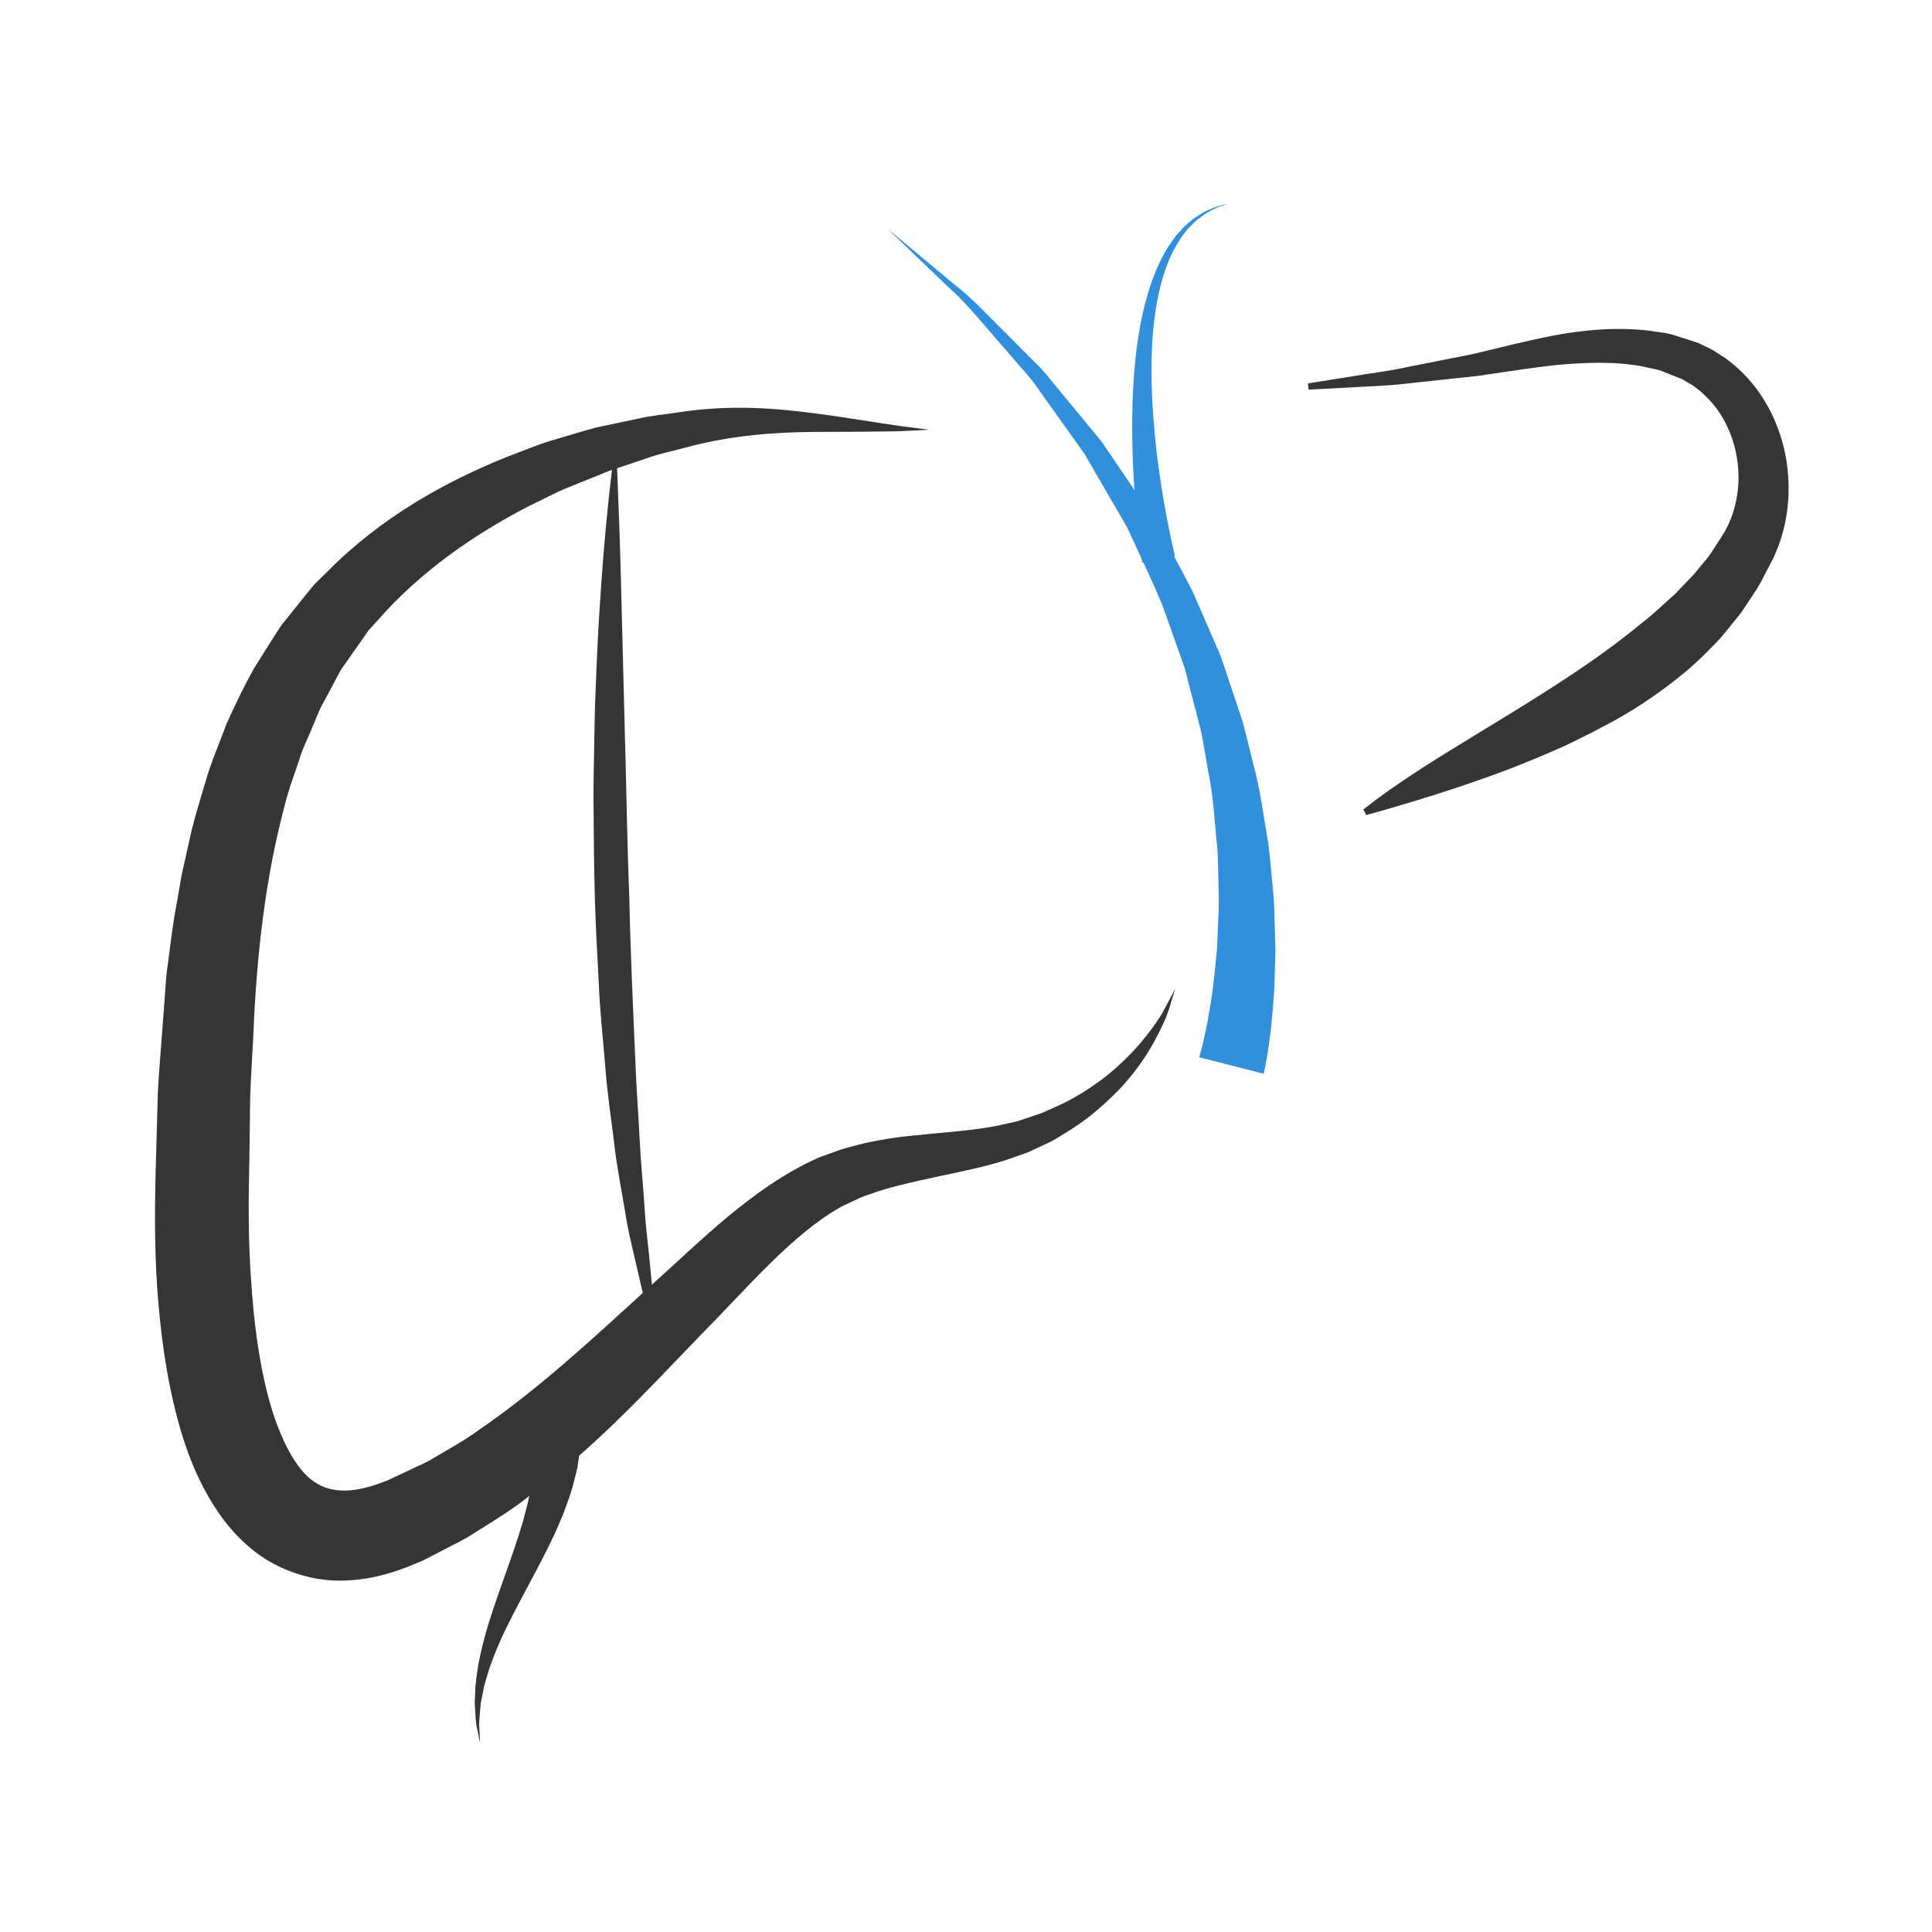
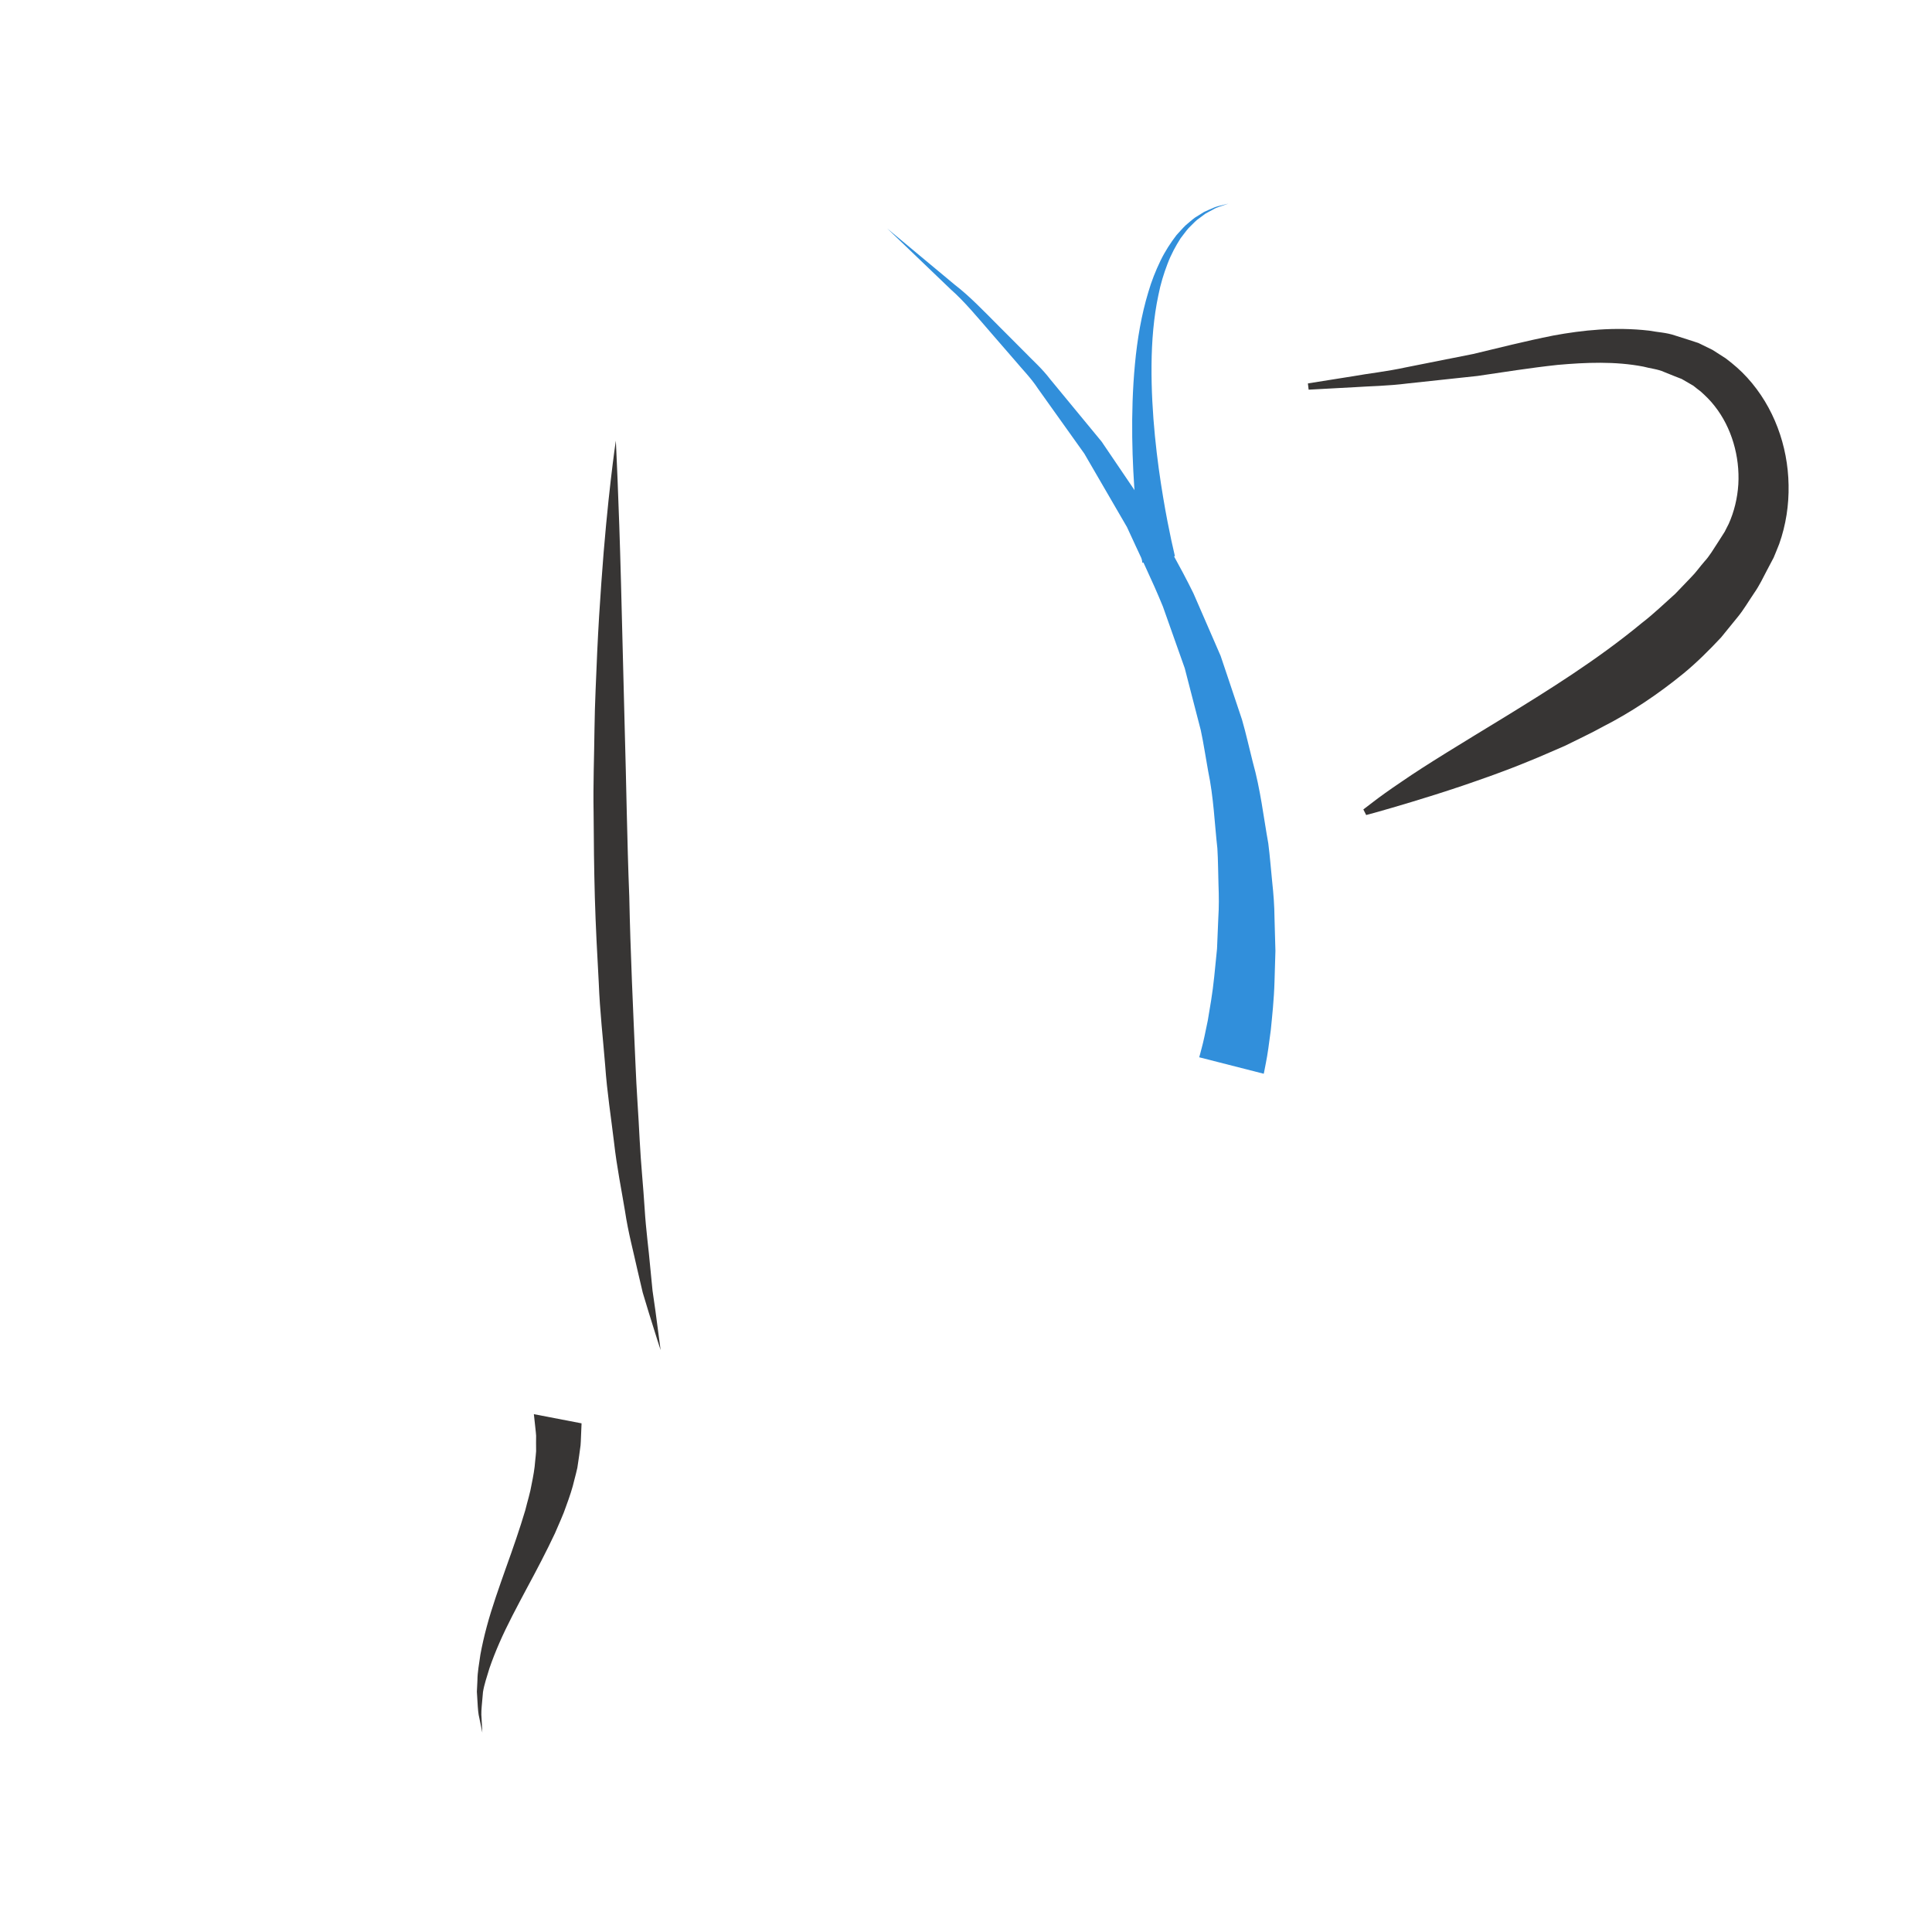
<svg xmlns="http://www.w3.org/2000/svg" version="1.1" id="Layer_1" x="0px" y="0px" width="128px" height="128px" viewBox="0 0 128 128" enable-background="new 0 0 128 128" xml:space="preserve">
  <g>
-     <path fill="#373534" d="M61.557,28.473c0,0-0.698,0.035-2.006,0.099c-1.31,0.025-3.248,0.044-5.669,0.044   c-2.429,0.024-5.317,0.188-8.475,1.038c-0.808,0.228-1.703,0.399-2.513,0.692c-0.82,0.275-1.663,0.559-2.528,0.849   c-0.855,0.345-1.731,0.699-2.629,1.062c-0.9,0.348-1.761,0.837-2.67,1.259c-3.551,1.831-7.164,4.294-10.033,7.571l-0.551,0.605   l-0.069,0.076c0.028-0.036-0.11,0.133,0.053-0.07l-0.032,0.046l-0.13,0.185L24.044,42.3c-0.349,0.496-0.699,0.996-1.052,1.498   c-0.163,0.249-0.383,0.51-0.501,0.75l-0.38,0.723c-0.256,0.478-0.515,0.958-0.774,1.44c-0.262,0.48-0.458,1.063-0.694,1.592   c-0.22,0.545-0.484,1.07-0.689,1.63c-0.354,1.149-0.815,2.257-1.098,3.46c-1.274,4.751-1.866,9.914-2.075,15.284   c-0.067,1.364-0.167,2.75-0.208,4.11c-0.017,1.345-0.035,2.693-0.052,4.045c-0.064,2.716-0.079,5.398,0.118,8.037   c0.173,2.636,0.496,5.248,1.125,7.633c0.612,2.357,1.628,4.553,2.842,5.52c0.603,0.457,1.184,0.683,1.979,0.725   c0.79,0.05,1.783-0.16,2.794-0.559l0.189-0.065l0.048-0.017c0.042-0.017-0.203,0.096-0.072,0.035l0.114-0.054l0.455-0.214   l0.908-0.425c0.582-0.286,1.266-0.556,1.72-0.859c1.001-0.592,2.009-1.131,3.022-1.875c4.038-2.772,7.659-6.172,11.215-9.409   c1.803-1.619,3.429-3.182,5.252-4.705c1.809-1.494,3.741-2.884,5.876-3.843l0.147-0.067l0.046-0.019l0.092-0.032l0.184-0.066   l0.365-0.133l0.725-0.265c0.518-0.168,1.125-0.308,1.672-0.45c1.086-0.229,2.085-0.392,3.06-0.481   c1.938-0.208,3.708-0.313,5.294-0.591c0.402-0.06,0.771-0.166,1.152-0.242l0.563-0.125l0.513-0.172   c0.376-0.127,0.745-0.252,1.105-0.375c0.32-0.143,0.636-0.281,0.942-0.418c1.243-0.543,2.351-1.28,3.276-1.989   c1.844-1.467,2.99-2.988,3.684-4.078c0.625-1.124,0.937-1.762,0.937-1.762s-0.052,0.167-0.148,0.489   c-0.108,0.318-0.22,0.819-0.466,1.434c-0.527,1.202-1.402,3.004-3.168,4.835c-0.895,0.903-1.926,1.84-3.277,2.676   c-0.34,0.208-0.687,0.421-1.039,0.638c-0.346,0.164-0.697,0.33-1.057,0.502c-0.197,0.092-0.396,0.185-0.6,0.277   c-0.201,0.071-0.404,0.143-0.609,0.215c-0.41,0.137-0.831,0.307-1.259,0.424c-1.716,0.508-3.539,0.826-5.353,1.239   c-0.904,0.201-1.822,0.429-2.669,0.692c-0.406,0.154-0.783,0.257-1.224,0.439l-0.697,0.33l-0.352,0.164L55.77,79.93l-0.088,0.041   l-0.044,0.021c0.184-0.082,0.03-0.01,0.061-0.021c-3.222,1.813-6.083,5.25-9.471,8.68c-3.302,3.416-6.79,7.252-11.27,10.543   c-1.062,0.845-2.334,1.625-3.597,2.41c-0.651,0.435-1.207,0.666-1.809,0.994l-0.89,0.459l-0.446,0.231l-0.112,0.058l-0.186,0.088   l-0.07,0.027l-0.28,0.115c-1.46,0.627-3.135,1.145-5.071,1.145c-1.923,0.008-4.045-0.699-5.612-1.92   c-1.567-1.222-2.607-2.734-3.389-4.21c-0.782-1.487-1.301-2.989-1.708-4.478c-0.8-2.979-1.17-5.918-1.376-8.83   c-0.196-2.917-0.16-5.807-0.073-8.635c0.04-1.42,0.08-2.838,0.119-4.25c0.07-1.396,0.196-2.754,0.292-4.125l0.153-2.045   l0.076-1.019l0.038-0.509l0.021-0.212l0.017-0.131l0.034-0.261c0.195-1.393,0.334-2.773,0.602-4.152   c0.121-0.688,0.241-1.375,0.36-2.058c0.154-0.683,0.308-1.363,0.461-2.041c0.274-1.357,0.701-2.69,1.09-4.013   c0.372-1.325,0.945-2.602,1.406-3.881c0.571-1.258,1.154-2.473,1.824-3.678c0.377-0.599,0.753-1.195,1.126-1.788l0.563-0.878   c0.187-0.298,0.385-0.497,0.576-0.749c0.385-0.478,0.768-0.954,1.147-1.426l0.285-0.354l0.142-0.176l0.035-0.044   c0.188-0.232,0.078-0.089,0.131-0.152l0.088-0.086l0.702-0.687c3.675-3.734,7.961-6.047,11.974-7.672   c1.021-0.37,1.994-0.804,2.988-1.09c0.993-0.295,1.956-0.59,2.903-0.847c0.972-0.205,1.918-0.405,2.839-0.599   c0.921-0.21,1.77-0.269,2.617-0.405c3.498-0.549,6.59-0.251,9.009,0.061c2.439,0.319,4.315,0.661,5.61,0.833   C60.864,28.383,61.557,28.473,61.557,28.473z" />
-   </g>
+     </g>
  <g>
    <path fill="#318FDB" d="M79.45,70.047c0,0,0.017-0.061,0.05-0.174c0.027-0.105,0.068-0.262,0.122-0.465   c0.104-0.37,0.233-0.99,0.396-1.791c0.133-0.803,0.316-1.785,0.43-2.93c0.058-0.572,0.117-1.183,0.183-1.826   c0.026-0.648,0.056-1.33,0.085-2.041c0.047-0.712,0.042-1.455,0.012-2.225c-0.026-0.77-0.023-1.568-0.074-2.387   c-0.184-1.627-0.244-3.372-0.613-5.132c-0.162-0.883-0.291-1.792-0.486-2.697c-0.232-0.898-0.469-1.807-0.705-2.723   c-0.119-0.459-0.238-0.921-0.357-1.383l-0.48-1.354c-0.32-0.907-0.644-1.818-0.966-2.729c-0.728-1.79-1.591-3.528-2.383-5.271   c-0.962-1.657-1.909-3.289-2.826-4.867c-1.063-1.491-2.093-2.933-3.067-4.3c-0.463-0.709-1.045-1.288-1.552-1.897   c-0.521-0.599-1.021-1.178-1.504-1.734c-0.964-1.114-1.829-2.159-2.729-2.952c-0.866-0.83-1.621-1.554-2.243-2.15   c-1.247-1.195-1.959-1.878-1.959-1.878s0.758,0.631,2.084,1.736c0.665,0.554,1.472,1.226,2.397,1.997   c0.962,0.736,1.901,1.721,2.95,2.774c0.524,0.527,1.072,1.076,1.64,1.644c0.556,0.579,1.188,1.128,1.703,1.81   c1.09,1.321,2.237,2.713,3.426,4.154c1.052,1.551,2.139,3.154,3.242,4.782c0.939,1.729,1.957,3.466,2.842,5.271   c0.4,0.923,0.803,1.846,1.203,2.766l0.599,1.38c0.159,0.474,0.317,0.946,0.477,1.417c0.315,0.944,0.63,1.881,0.939,2.806   c0.272,0.937,0.476,1.881,0.712,2.803c0.517,1.836,0.717,3.67,1.029,5.394c0.113,0.867,0.172,1.717,0.258,2.538   c0.09,0.821,0.148,1.617,0.154,2.384c0.021,0.768,0.041,1.504,0.061,2.204c-0.021,0.702-0.039,1.368-0.059,1.994   c-0.035,1.253-0.16,2.35-0.248,3.254c-0.115,0.902-0.213,1.619-0.32,2.148c-0.049,0.248-0.085,0.438-0.109,0.565   c-0.023,0.116-0.037,0.177-0.037,0.177L79.45,70.047z" />
  </g>
  <g>
    <path fill="#318FDB" d="M75.682,37.283c0,0-0.059-0.414-0.16-1.137c-0.09-0.718-0.207-1.741-0.307-2.971   c-0.199-2.457-0.332-5.754-0.023-9.04c0.152-1.64,0.431-3.277,0.882-4.764c0.214-0.746,0.497-1.447,0.807-2.089   c0.31-0.644,0.685-1.21,1.063-1.703c0.214-0.229,0.404-0.458,0.609-0.653c0.219-0.181,0.418-0.363,0.619-0.51   c0.215-0.133,0.413-0.257,0.598-0.372c0.193-0.098,0.381-0.167,0.545-0.24c0.32-0.161,0.609-0.184,0.789-0.244   c0.185-0.047,0.283-0.072,0.283-0.072s-0.097,0.033-0.275,0.096c-0.176,0.076-0.455,0.121-0.758,0.307   c-0.154,0.085-0.332,0.167-0.511,0.278c-0.168,0.126-0.351,0.262-0.546,0.407c-0.184,0.159-0.357,0.352-0.552,0.539   c-0.181,0.203-0.343,0.439-0.526,0.67c-0.32,0.501-0.631,1.065-0.871,1.703c-0.244,0.636-0.457,1.324-0.6,2.056   c-0.313,1.458-0.443,3.053-0.456,4.649c-0.028,3.197,0.371,6.389,0.769,8.754c0.197,1.184,0.396,2.164,0.541,2.844   c0.152,0.672,0.239,1.057,0.239,1.057L75.682,37.283z" />
  </g>
  <g>
    <path fill="#373534" d="M86.652,25.402c0,0,1.104-0.176,3.035-0.483c0.959-0.176,2.15-0.296,3.472-0.584   c1.323-0.263,2.815-0.56,4.444-0.883c1.625-0.387,3.383-0.838,5.313-1.223c1.936-0.356,4.064-0.584,6.337-0.324   c0.563,0.108,1.147,0.123,1.713,0.319l0.854,0.271l0.431,0.14l0.216,0.071l0.055,0.018l0.117,0.056l0.09,0.044l0.734,0.36   l0.866,0.555c0.521,0.392,1.004,0.808,1.438,1.29c1.746,1.917,2.689,4.498,2.731,7.108c0.026,1.308-0.172,2.637-0.621,3.902   l-0.188,0.468l-0.096,0.234l-0.049,0.117l-0.023,0.058l-0.013,0.029c0.037-0.066-0.065,0.124-0.059,0.112l-0.388,0.736   c-0.261,0.494-0.474,0.967-0.855,1.515c-0.35,0.514-0.686,1.091-1.059,1.546c-0.375,0.462-0.75,0.921-1.121,1.378   c-0.797,0.853-1.616,1.667-2.479,2.378c-1.733,1.416-3.521,2.598-5.293,3.503c-0.873,0.486-1.745,0.882-2.575,1.3   c-0.851,0.362-1.666,0.734-2.457,1.047c-1.574,0.651-3.045,1.157-4.342,1.602c-1.301,0.438-2.439,0.792-3.383,1.077   c-0.943,0.283-1.688,0.502-2.197,0.644c-0.514,0.14-0.787,0.215-0.787,0.215l-0.188-0.371c0,0,0.227-0.173,0.651-0.497   c0.424-0.327,1.058-0.786,1.879-1.338c1.631-1.129,4.047-2.583,6.871-4.308c2.815-1.734,6.057-3.734,9.056-6.214   c0.776-0.594,1.471-1.274,2.211-1.932c0.338-0.353,0.678-0.708,1.021-1.065c0.356-0.354,0.596-0.715,0.912-1.075   c0.303-0.316,0.604-0.823,0.903-1.282l0.446-0.701c0.017-0.026-0.078,0.147-0.034,0.065l0.009-0.019l0.02-0.037l0.035-0.073   l0.074-0.146l0.15-0.293c0.363-0.805,0.582-1.704,0.64-2.626c0.106-1.845-0.446-3.767-1.573-5.19   c-0.275-0.358-0.604-0.677-0.933-0.97c-0.16-0.118-0.317-0.241-0.474-0.37l-0.694-0.403l-0.088-0.05l-0.021-0.012   c-0.069-0.035,0.069,0.033,0.048,0.023l-0.041-0.016l-0.164-0.063l-0.326-0.128l-0.653-0.263c-0.429-0.195-0.919-0.229-1.371-0.355   c-1.871-0.362-3.821-0.278-5.679-0.114c-1.863,0.201-3.656,0.492-5.32,0.734c-1.682,0.18-3.223,0.345-4.588,0.492   c-1.361,0.175-2.546,0.181-3.523,0.25c-1.953,0.105-3.068,0.166-3.068,0.166L86.652,25.402z" />
  </g>
  <g>
-     <path fill="#373534" d="M38.53,94.3c0,0-0.015,0.347-0.04,0.95c-0.009,0.156-0.007,0.309-0.027,0.512   c-0.029,0.215-0.061,0.448-0.095,0.697c-0.037,0.246-0.076,0.509-0.117,0.785c-0.053,0.264-0.129,0.52-0.197,0.796   c-0.126,0.558-0.32,1.127-0.538,1.721c-0.198,0.604-0.485,1.19-0.745,1.814c-0.569,1.214-1.222,2.456-1.878,3.671   c-0.646,1.217-1.295,2.421-1.801,3.585c-0.255,0.581-0.478,1.151-0.667,1.701c-0.164,0.555-0.351,1.077-0.427,1.579   c-0.05,0.25-0.099,0.488-0.145,0.717c-0.02,0.23-0.04,0.449-0.058,0.656c-0.039,0.414-0.069,0.779-0.035,1.076   c0.032,0.604,0.05,0.947,0.05,0.947s-0.069-0.34-0.191-0.934c-0.08-0.299-0.104-0.666-0.128-1.094   c-0.013-0.213-0.027-0.441-0.042-0.683c0.012-0.239,0.024-0.491,0.037-0.756c0.003-0.534,0.111-1.095,0.196-1.699   c0.109-0.596,0.251-1.224,0.423-1.86c0.342-1.28,0.817-2.599,1.277-3.907c0.47-1.304,0.916-2.593,1.272-3.793   c0.148-0.603,0.333-1.179,0.422-1.726c0.111-0.545,0.204-1.059,0.234-1.525c0.021-0.232,0.054-0.463,0.064-0.665   c-0.001-0.193-0.003-0.376-0.004-0.55c0.001-0.168,0.003-0.327,0.004-0.475c-0.005-0.158-0.034-0.342-0.046-0.486   c-0.065-0.603-0.103-0.945-0.103-0.945L38.53,94.3z" />
+     <path fill="#373534" d="M38.53,94.3c0,0-0.015,0.347-0.04,0.95c-0.009,0.156-0.007,0.309-0.027,0.512   c-0.029,0.215-0.061,0.448-0.095,0.697c-0.037,0.246-0.076,0.509-0.117,0.785c-0.053,0.264-0.129,0.52-0.197,0.796   c-0.126,0.558-0.32,1.127-0.538,1.721c-0.198,0.604-0.485,1.19-0.745,1.814c-0.569,1.214-1.222,2.456-1.878,3.671   c-0.646,1.217-1.295,2.421-1.801,3.585c-0.255,0.581-0.478,1.151-0.667,1.701c-0.164,0.555-0.351,1.077-0.427,1.579   c-0.02,0.23-0.04,0.449-0.058,0.656c-0.039,0.414-0.069,0.779-0.035,1.076   c0.032,0.604,0.05,0.947,0.05,0.947s-0.069-0.34-0.191-0.934c-0.08-0.299-0.104-0.666-0.128-1.094   c-0.013-0.213-0.027-0.441-0.042-0.683c0.012-0.239,0.024-0.491,0.037-0.756c0.003-0.534,0.111-1.095,0.196-1.699   c0.109-0.596,0.251-1.224,0.423-1.86c0.342-1.28,0.817-2.599,1.277-3.907c0.47-1.304,0.916-2.593,1.272-3.793   c0.148-0.603,0.333-1.179,0.422-1.726c0.111-0.545,0.204-1.059,0.234-1.525c0.021-0.232,0.054-0.463,0.064-0.665   c-0.001-0.193-0.003-0.376-0.004-0.55c0.001-0.168,0.003-0.327,0.004-0.475c-0.005-0.158-0.034-0.342-0.046-0.486   c-0.065-0.603-0.103-0.945-0.103-0.945L38.53,94.3z" />
  </g>
  <g>
    <path fill="#373534" d="M40.8,29.195c0,0,0.196,3.793,0.344,9.459c0.072,2.831,0.157,6.134,0.247,9.672   c0.105,3.535,0.15,7.305,0.3,11.069c0.077,3.767,0.256,7.527,0.409,11.05c0.068,1.767,0.203,3.462,0.279,5.078   c0.083,1.617,0.244,3.135,0.33,4.545c0.085,1.414,0.267,2.69,0.366,3.838c0.056,0.572,0.108,1.107,0.157,1.604   c0.071,0.492,0.136,0.944,0.194,1.352c0.217,1.646,0.342,2.586,0.342,2.586s-0.298-0.896-0.786-2.489   c-0.121-0.399-0.254-0.842-0.4-1.323c-0.114-0.486-0.237-1.015-0.369-1.578c-0.246-1.131-0.593-2.402-0.804-3.813   c-0.231-1.405-0.544-2.928-0.726-4.549c-0.192-1.62-0.464-3.328-0.588-5.104c-0.143-1.773-0.354-3.605-0.425-5.473   c-0.104-1.865-0.205-3.761-0.26-5.656c-0.052-1.896-0.073-3.792-0.083-5.658c-0.034-1.866,0.039-3.703,0.059-5.479   c0.021-1.776,0.117-3.492,0.18-5.119c0.075-1.626,0.17-3.164,0.273-4.581C40.234,32.954,40.801,29.195,40.8,29.195z" />
  </g>
</svg>